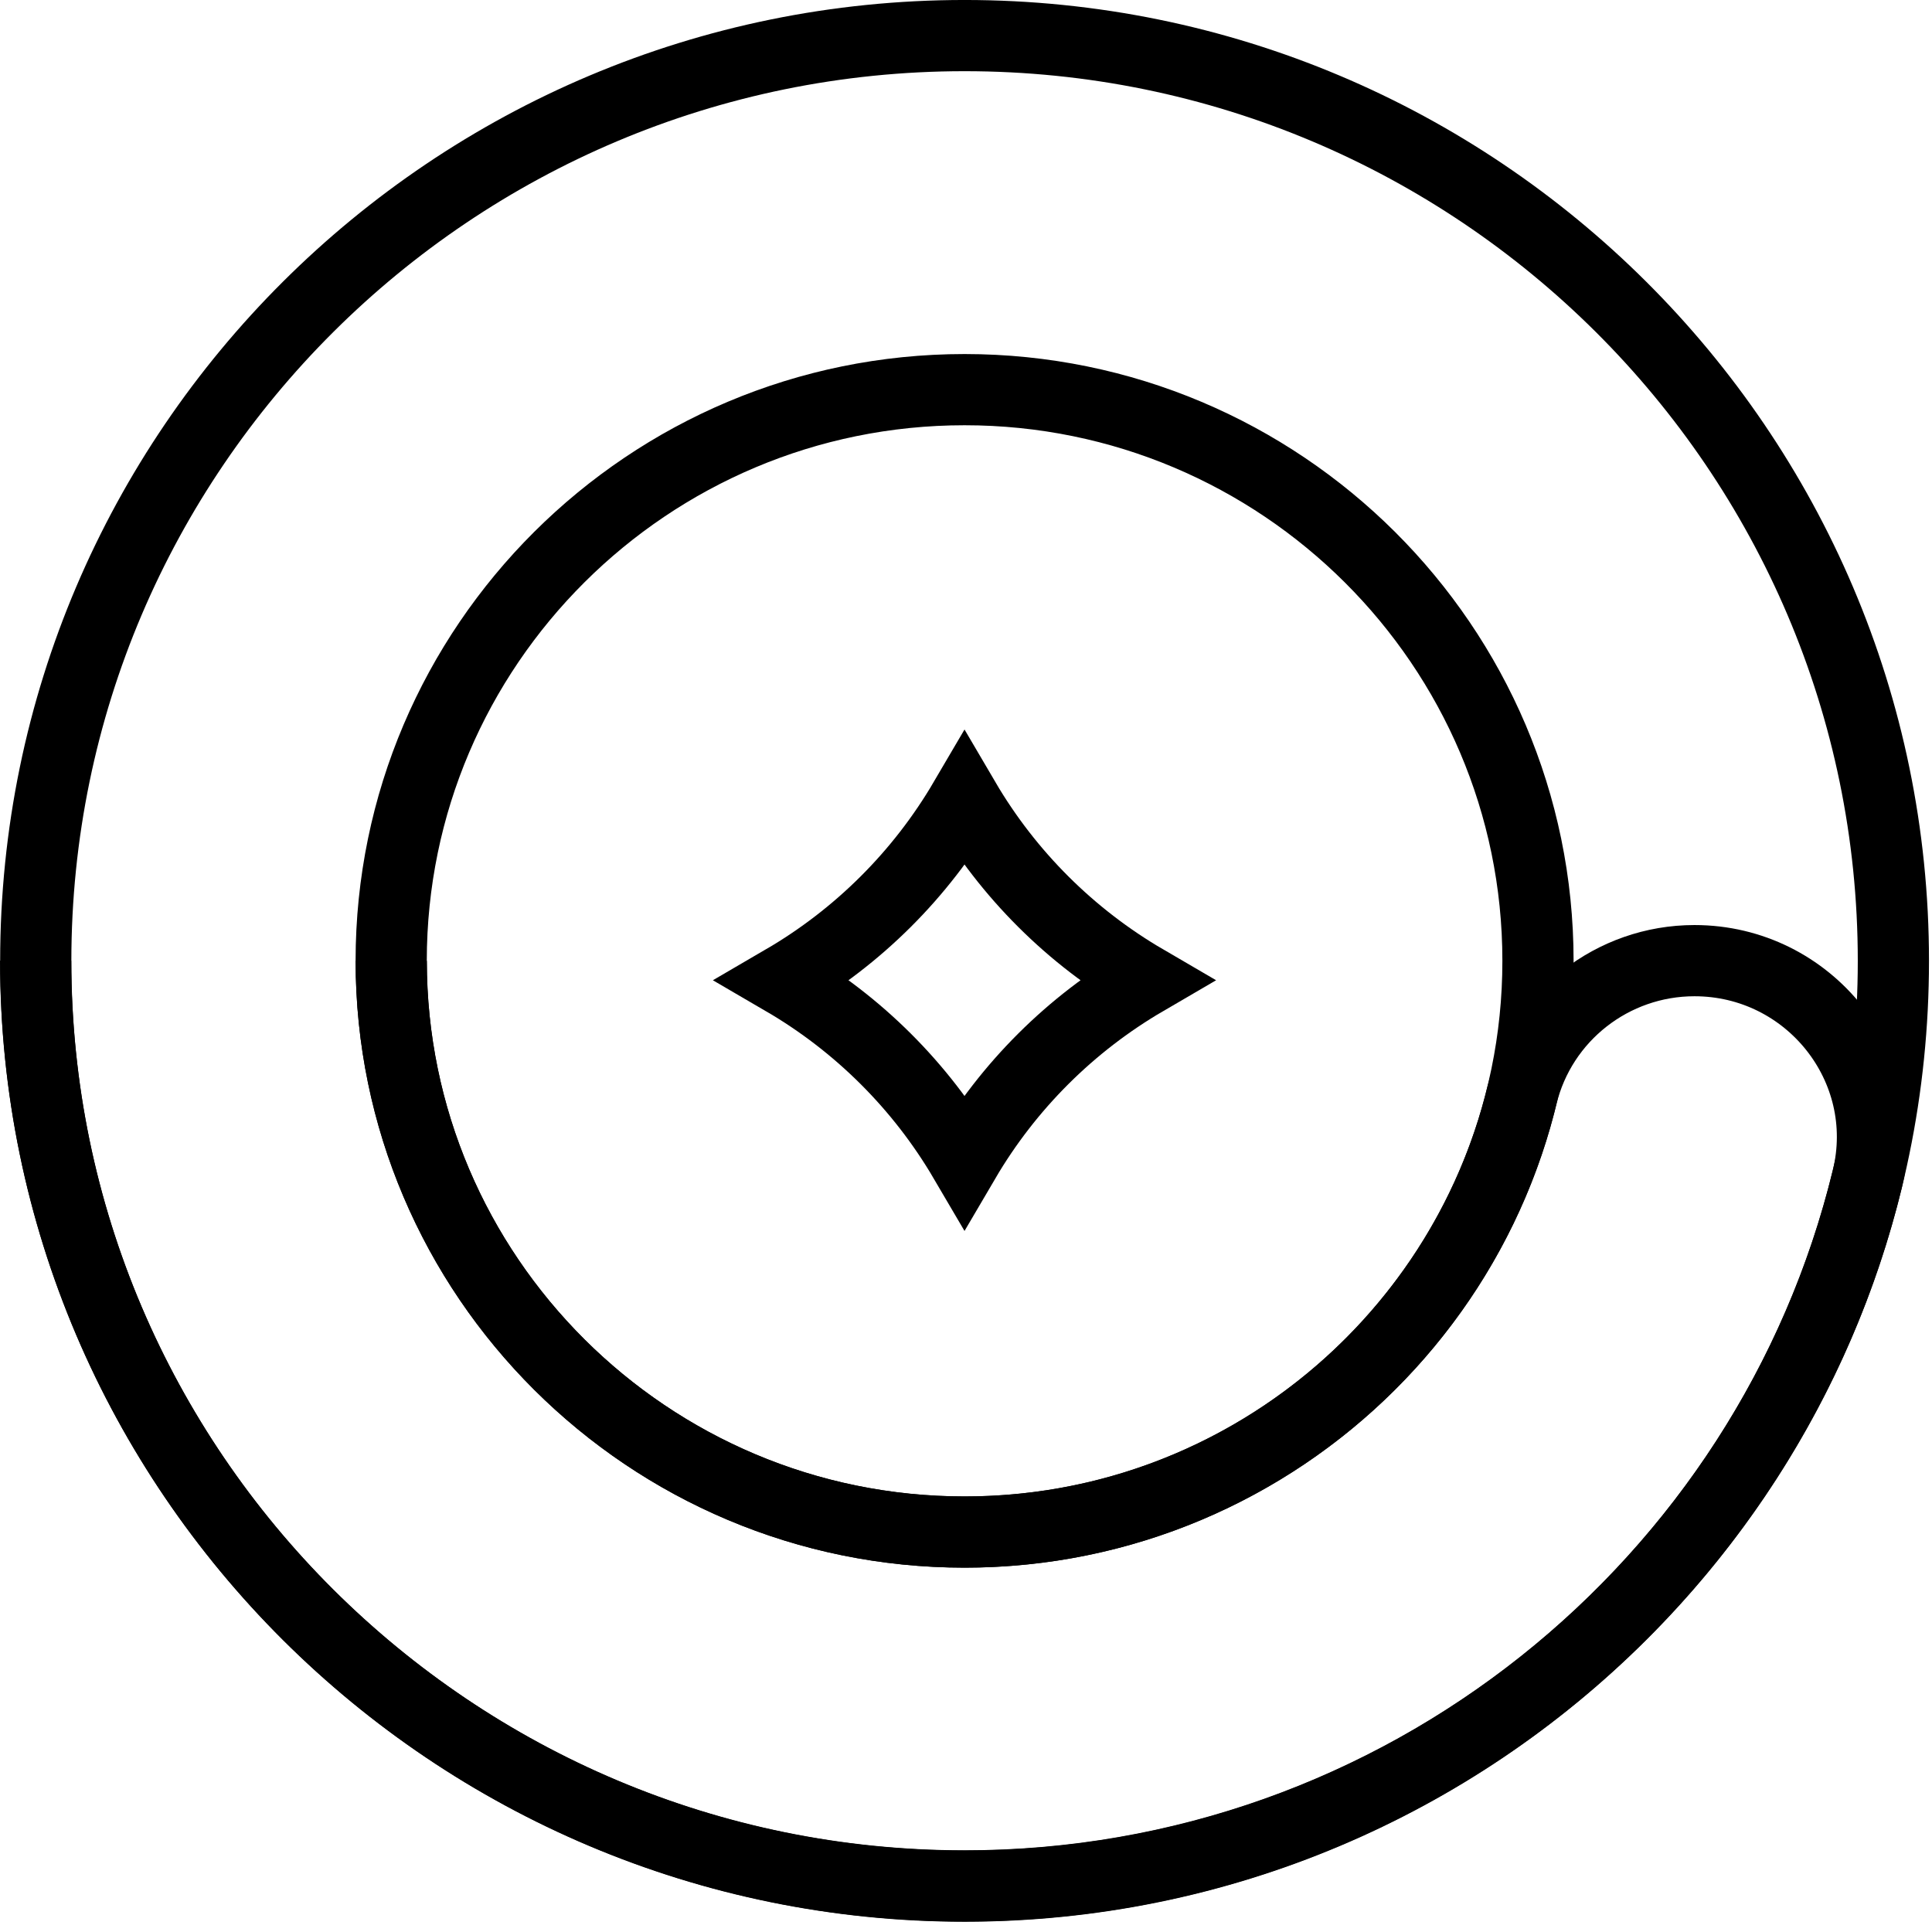
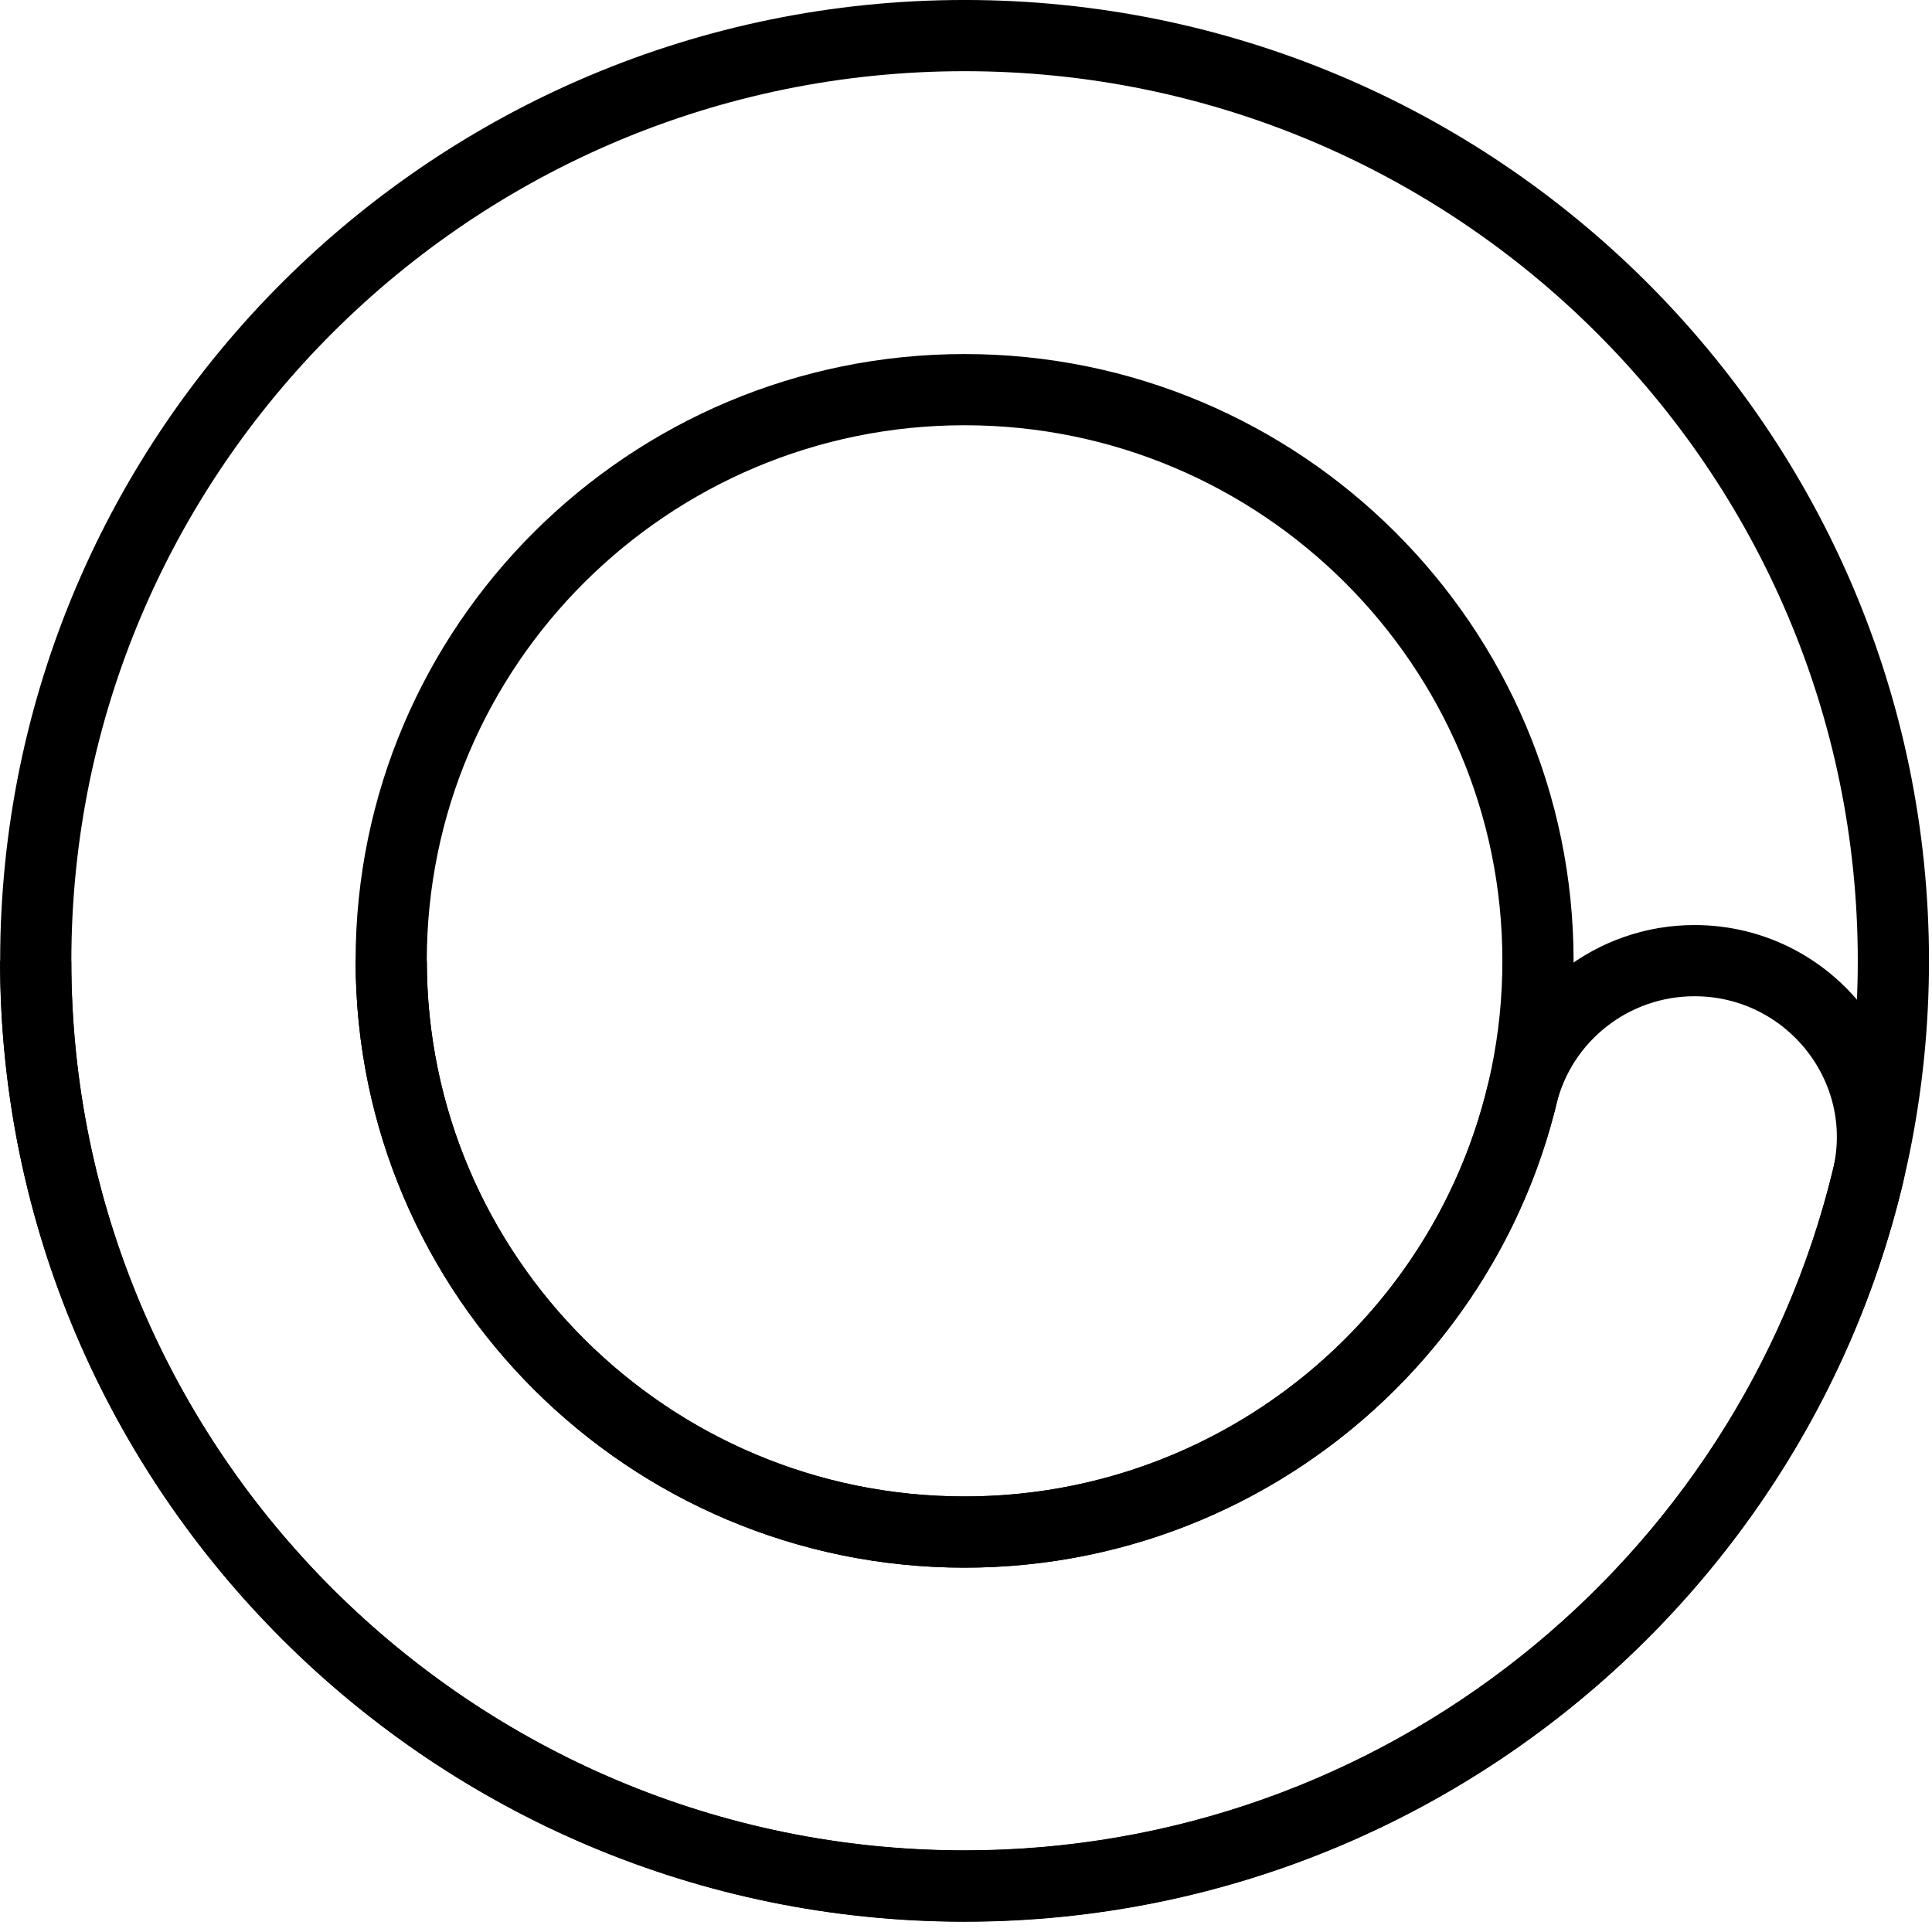
<svg xmlns="http://www.w3.org/2000/svg" width="69" height="69" viewBox="0 0 69 69" fill="none">
  <path d="M1.277 34.317C1.277 16.094 16.157 1.271 34.449 1.271C52.742 1.271 67.621 16.094 67.621 34.317C67.621 52.539 52.742 67.362 34.449 67.362C16.157 67.362 1.277 52.539 1.277 34.317ZM54.928 34.317C54.928 23.066 45.743 13.916 34.449 13.916C23.156 13.916 13.971 23.066 13.971 34.317C13.971 45.567 23.156 54.717 34.449 54.717C45.743 54.717 54.928 45.567 54.928 34.317Z" stroke="#F4F4E6" style="stroke:#F4F4E6;stroke:color(display-p3 0.957 0.957 0.902);stroke-opacity:1;" stroke-width="2.543" stroke-miterlimit="10" />
  <path d="M13.973 34.315C13.973 45.565 23.158 54.715 34.451 54.715C44.077 54.715 52.172 48.063 54.352 39.133C55.043 36.302 57.593 34.309 60.517 34.309C64.615 34.309 67.659 38.124 66.694 42.088C63.174 56.566 50.052 67.354 34.445 67.354C16.153 67.354 1.273 52.525 1.273 34.309" stroke="#F4F4E6" style="stroke:#F4F4E6;stroke:color(display-p3 0.957 0.957 0.902);stroke-opacity:1;" stroke-width="2.543" stroke-miterlimit="10" />
-   <path d="M34.447 28.567C36.01 31.232 38.236 33.451 40.908 35.009C38.236 36.567 36.01 38.786 34.447 41.45C32.884 38.786 30.658 36.567 27.985 35.009C30.658 33.451 32.884 31.232 34.447 28.567Z" stroke="#F4F4E6" style="stroke:#F4F4E6;stroke:color(display-p3 0.957 0.957 0.902);stroke-opacity:1;" stroke-width="2.543" />
</svg>